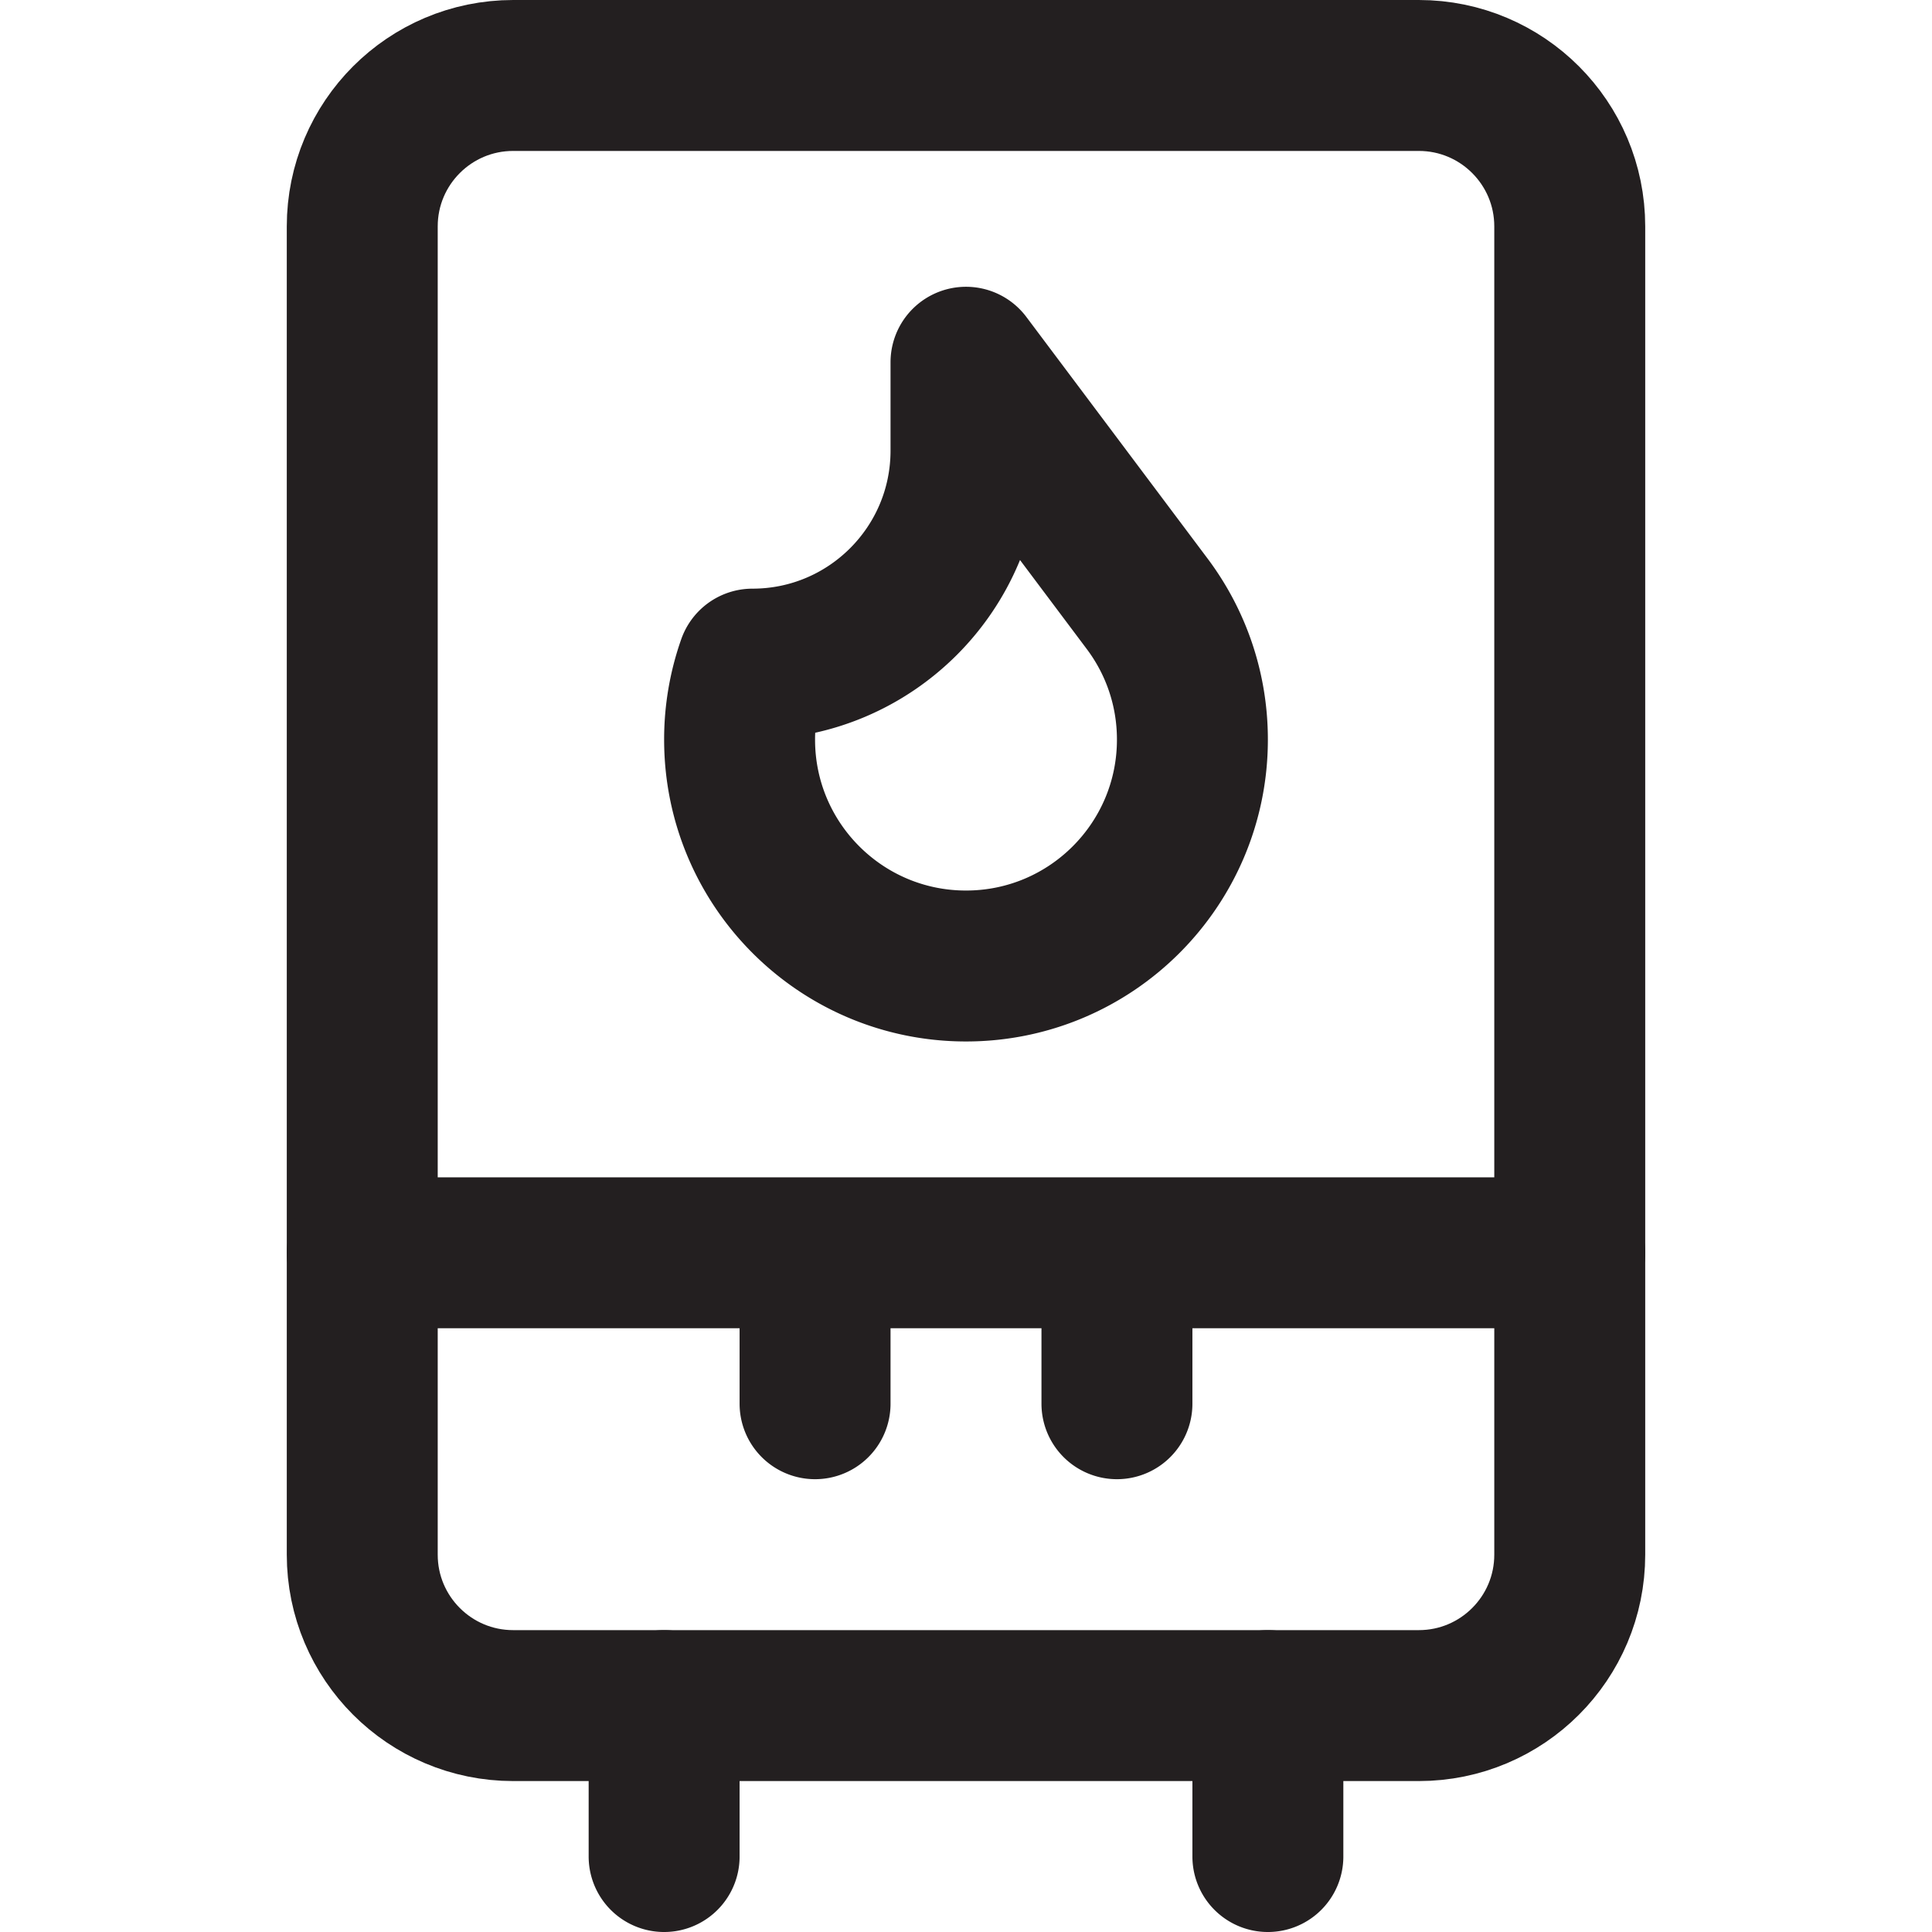
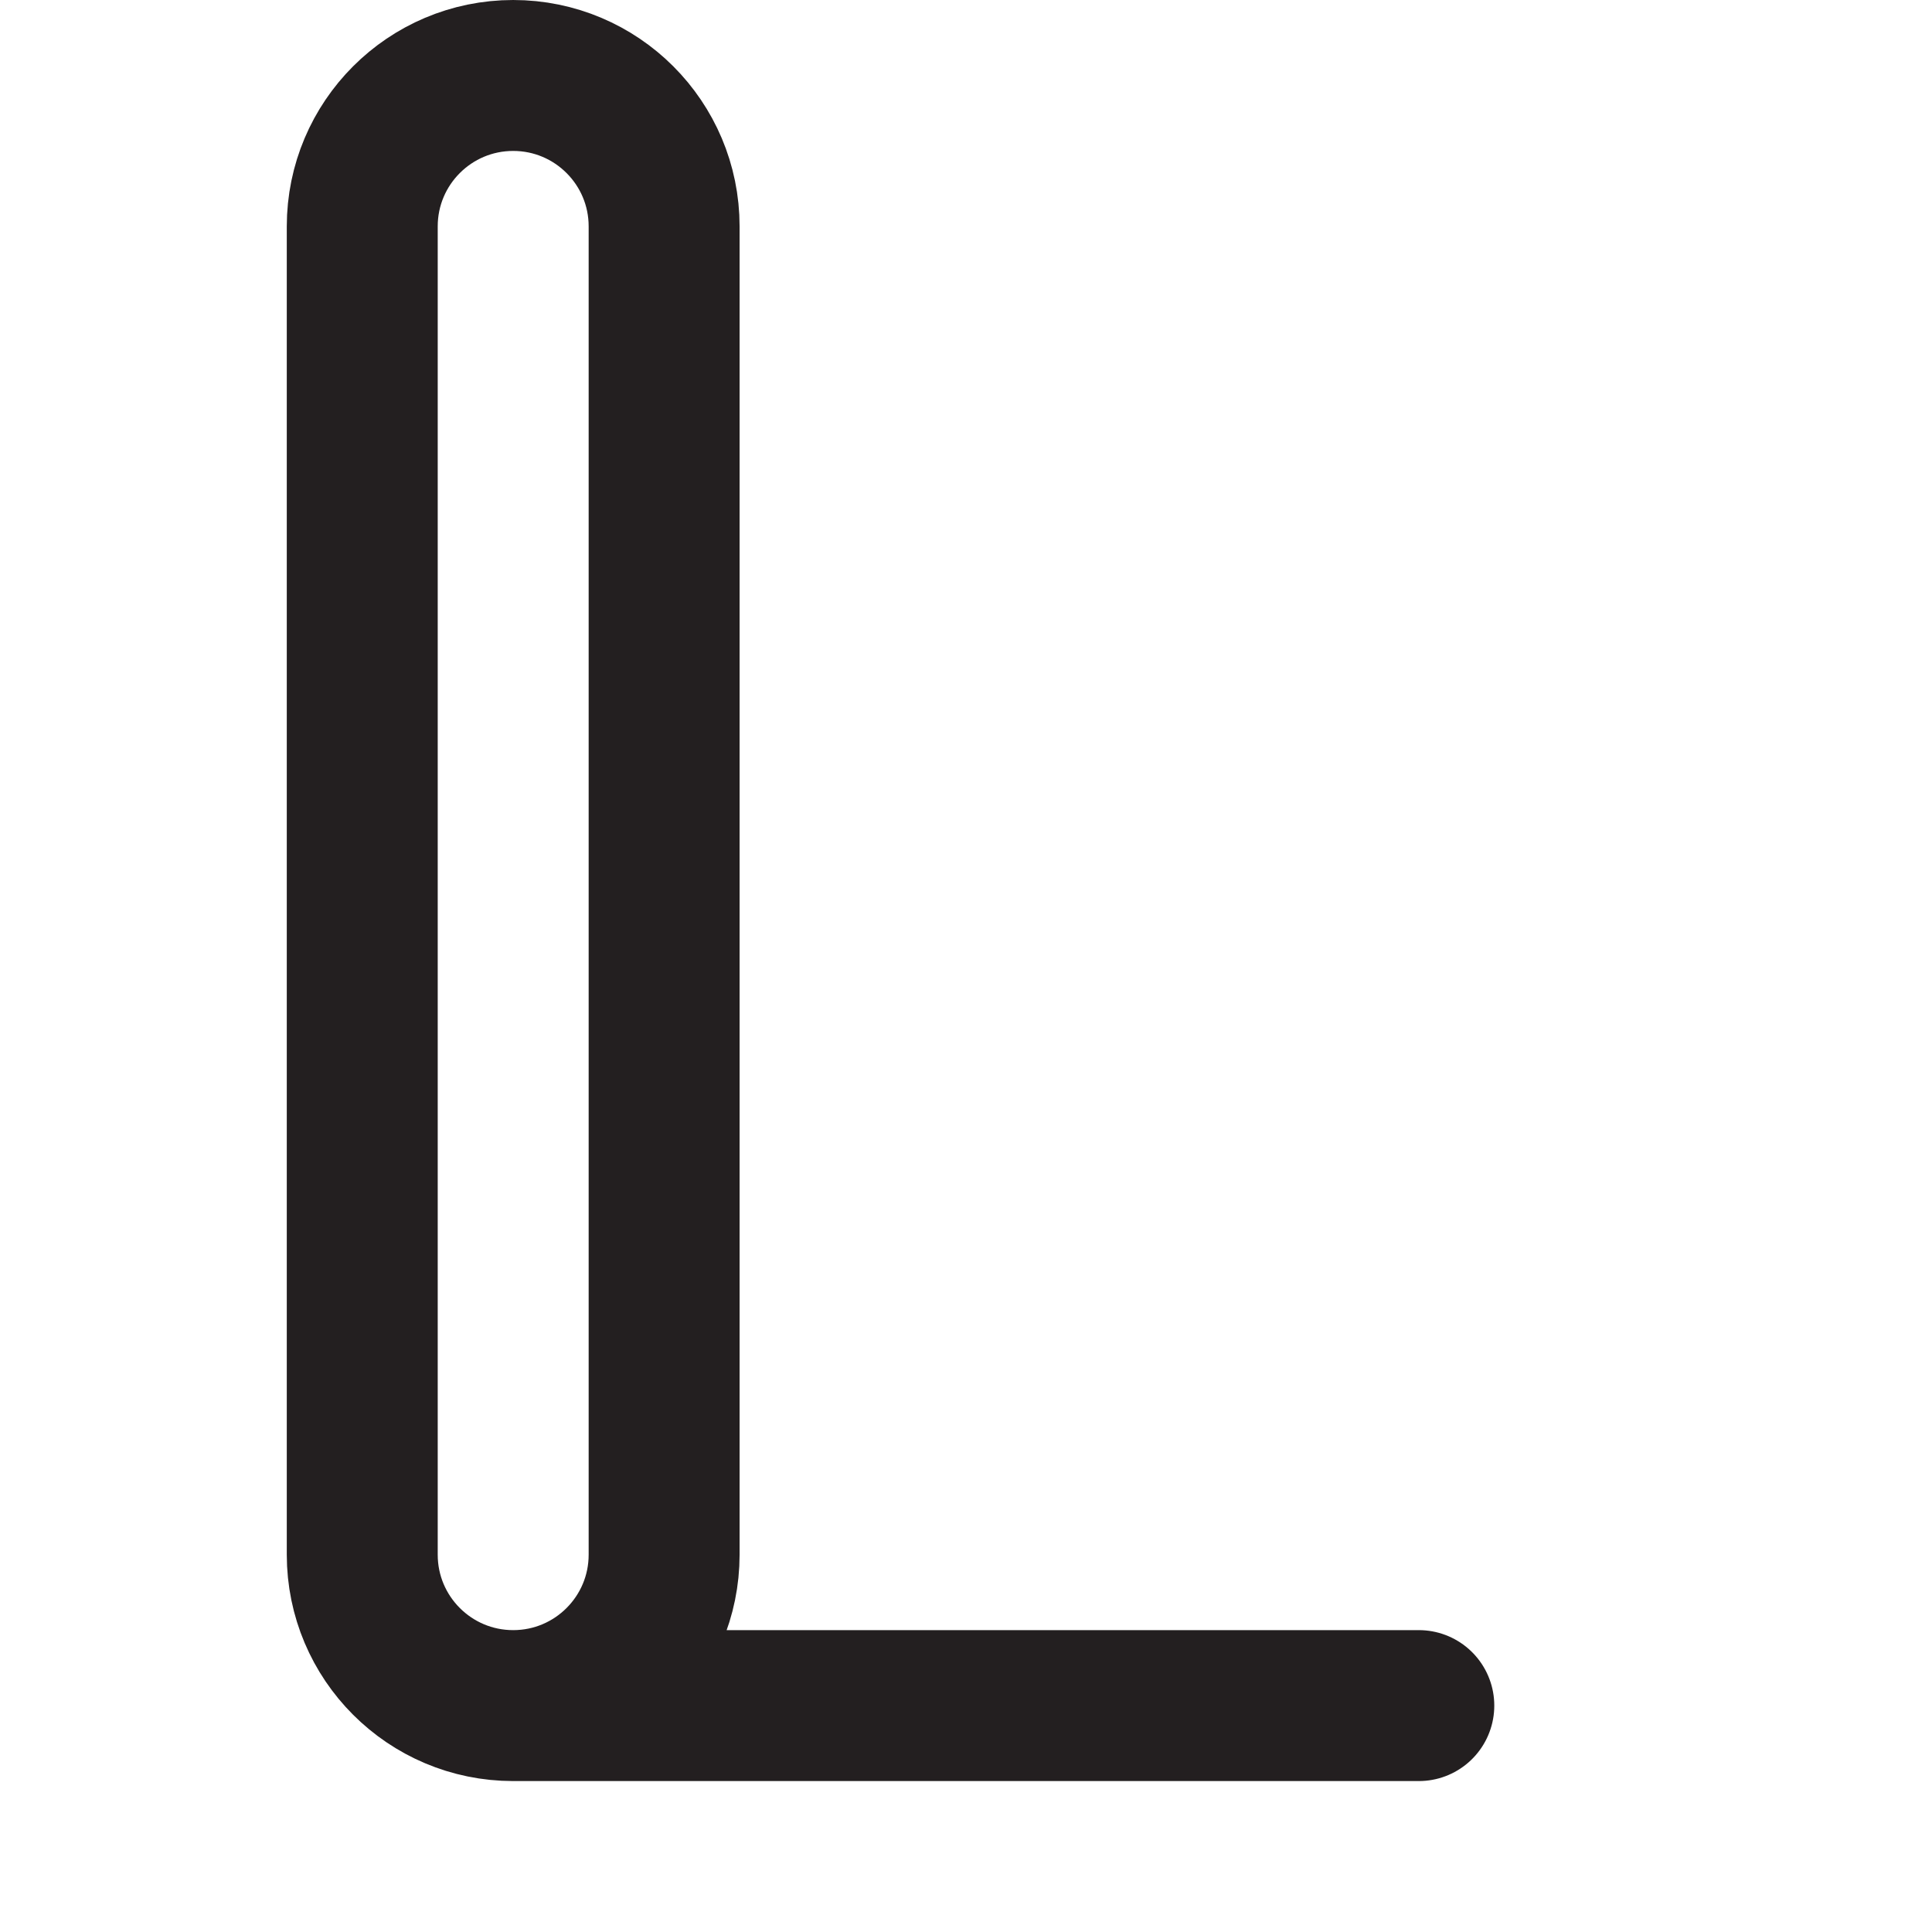
<svg xmlns="http://www.w3.org/2000/svg" version="1.1" width="512" height="512" x="0" y="0" viewBox="0 0 512 512" style="enable-background:new 0 0 512 512" xml:space="preserve" class="">
  <g>
-     <path d="M376 452H136c-22.091 0-40-17.909-40-40V60c0-22.091 17.909-40 40-40h240c22.091 0 40 17.909 40 40v352c0 22.091-17.909 40-40 40z" style="stroke-width:40;stroke-linecap:round;stroke-linejoin:round;stroke-miterlimit:10;" fill="none" stroke="#231f20" stroke-width="40" stroke-linecap="round" stroke-linejoin="round" stroke-miterlimit="10" data-original="#000000" class="" opacity="1" />
-     <path d="m256 96 48.029 64.033C311.546 170.055 316 182.507 316 196c0 33.137-26.863 60-60 60s-60-26.863-60-60a59.904 59.904 0 0 1 3.414-20C230.666 176 256 150.666 256 119.414V96zM176 492v-40M336 492v-40M96 332h320M216 372v-40M296 372v-40" style="stroke-width:40;stroke-linecap:round;stroke-linejoin:round;stroke-miterlimit:10;" fill="none" stroke="#231f20" stroke-width="40" stroke-linecap="round" stroke-linejoin="round" stroke-miterlimit="10" data-original="#000000" class="" opacity="1" />
+     <path d="M376 452H136c-22.091 0-40-17.909-40-40V60c0-22.091 17.909-40 40-40c22.091 0 40 17.909 40 40v352c0 22.091-17.909 40-40 40z" style="stroke-width:40;stroke-linecap:round;stroke-linejoin:round;stroke-miterlimit:10;" fill="none" stroke="#231f20" stroke-width="40" stroke-linecap="round" stroke-linejoin="round" stroke-miterlimit="10" data-original="#000000" class="" opacity="1" />
  </g>
</svg>